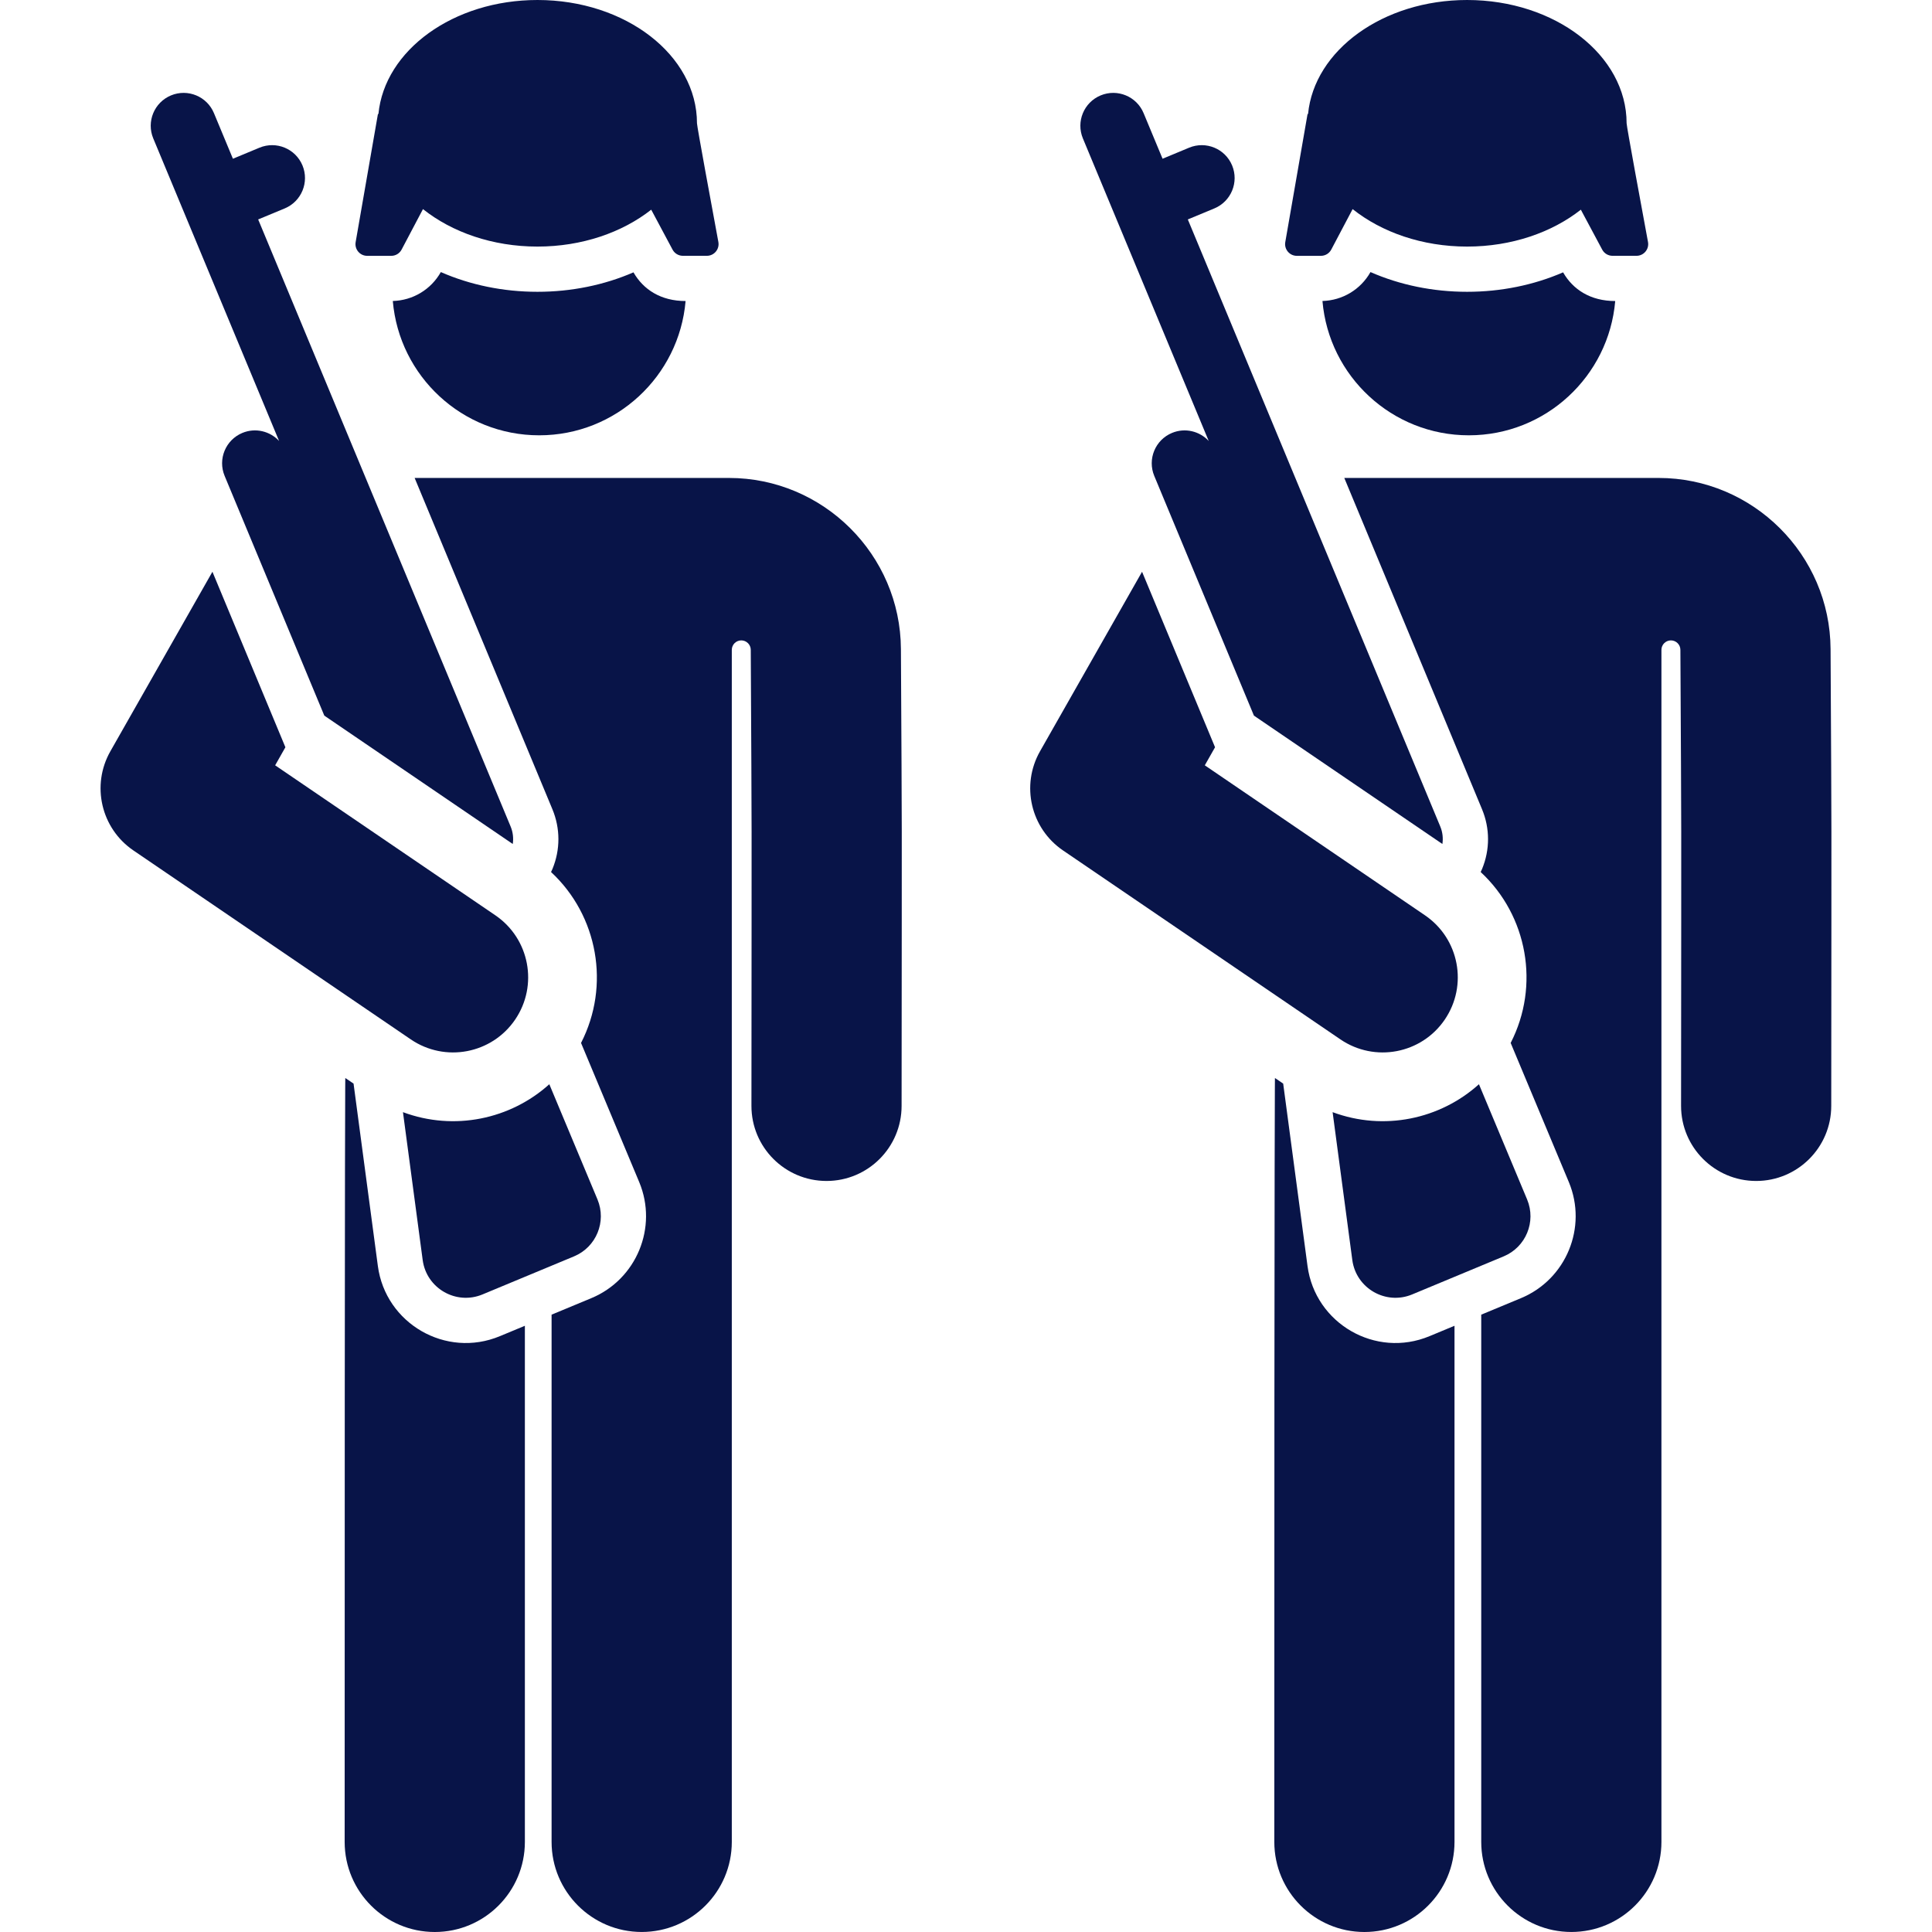
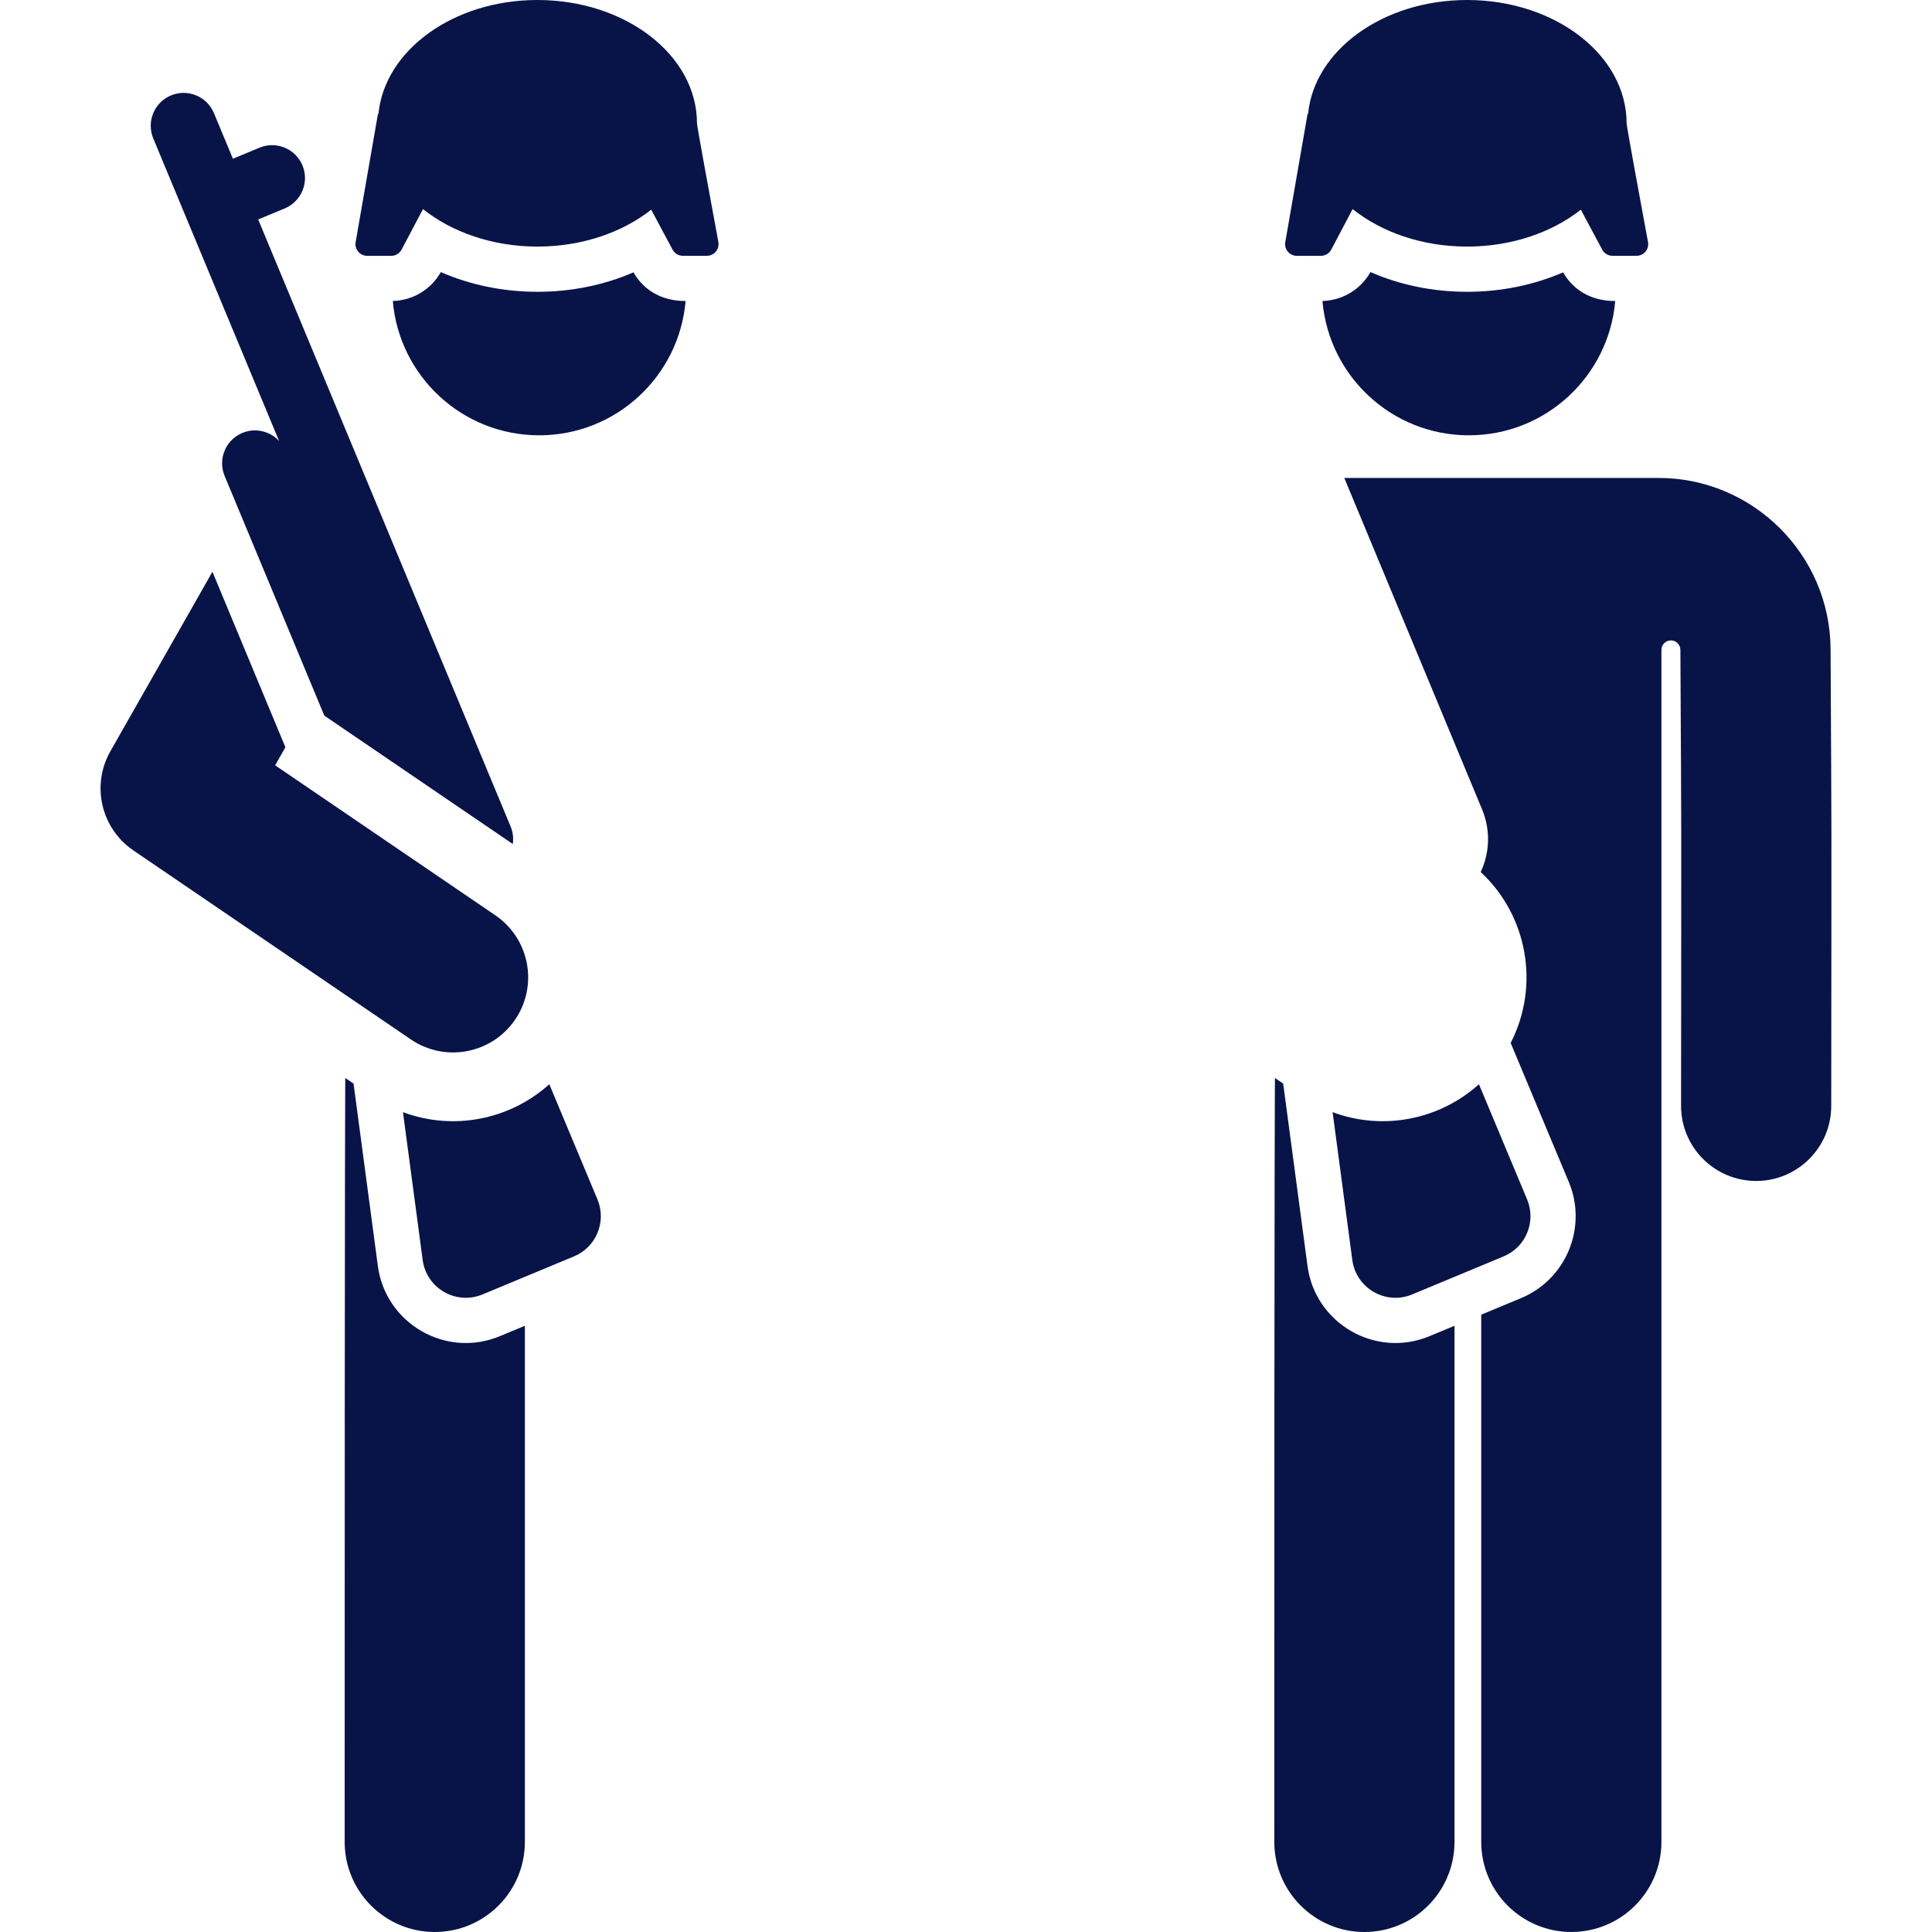
<svg xmlns="http://www.w3.org/2000/svg" width="86" height="86" viewBox="0 0 86 86" fill="none">
  <path d="M28.198 12.123C26.897 12.688 25.436 12.989 23.924 12.989C22.399 12.989 20.93 12.684 19.623 12.111C19.185 12.888 18.377 13.374 17.485 13.398C17.771 16.747 20.578 19.377 24.001 19.377C27.424 19.377 30.23 16.748 30.518 13.4C29.418 13.4 28.635 12.889 28.198 12.123Z" fill="#081448" />
  <path d="M22.25 59.478C19.849 60.477 17.161 58.915 16.82 56.355C16.697 55.432 15.839 49.001 15.738 48.235L15.371 47.986C15.371 47.986 15.342 47.56 15.342 81.989C15.342 84.204 17.138 86 19.353 86C21.568 86 23.364 84.204 23.364 81.989V59.015L22.25 59.478Z" fill="#081448" />
-   <path d="M40.103 28.893C40.083 24.692 36.648 21.275 32.448 21.275C31.026 21.275 19.904 21.275 18.457 21.275C19.148 22.936 23.846 34.234 24.588 36.019C24.945 36.876 24.946 37.821 24.592 38.679C24.572 38.726 24.55 38.771 24.529 38.817C26.619 40.757 27.174 43.876 25.864 46.425C26.85 48.782 27.473 50.274 28.455 52.622C29.291 54.632 28.335 56.947 26.325 57.784L24.553 58.52V81.989C24.553 84.204 26.349 85.999 28.564 85.999C30.779 85.999 32.575 84.204 32.575 81.989C32.575 80.182 32.575 36.196 32.575 28.928C32.575 28.696 32.763 28.507 32.996 28.506C33.228 28.506 33.418 28.694 33.419 28.926C33.468 38.642 33.459 34.126 33.449 49.224C33.447 51.07 34.943 52.567 36.789 52.569C36.79 52.569 36.79 52.569 36.791 52.569C38.636 52.569 40.132 51.074 40.133 49.229C40.144 34.107 40.153 38.633 40.103 28.893Z" fill="#081448" />
  <path d="M22.73 36.792L11.492 9.768L12.675 9.277C13.421 8.966 13.774 8.11 13.464 7.363C13.153 6.617 12.297 6.264 11.551 6.574L10.368 7.066L9.524 5.037C9.214 4.29 8.358 3.937 7.611 4.247C6.865 4.558 6.511 5.414 6.822 6.161L12.423 19.629C12.018 19.192 11.37 19.029 10.788 19.271C10.042 19.581 9.688 20.438 9.999 21.184C10.562 22.54 13.975 30.747 14.436 31.855L22.825 37.569C22.863 37.315 22.836 37.047 22.73 36.792Z" fill="#081448" />
  <path d="M26.597 53.394L24.452 48.263C22.721 49.823 20.217 50.355 17.937 49.506L18.815 56.088C18.983 57.352 20.306 58.107 21.477 57.62L25.552 55.925C26.54 55.515 27.007 54.382 26.597 53.394Z" fill="#081448" />
  <path d="M22.049 40.743L12.248 34.067L12.704 33.263L9.456 25.451C6.877 29.988 7.005 29.762 4.913 33.442C4.053 34.956 4.499 36.876 5.938 37.856L18.286 46.267C19.812 47.307 21.891 46.912 22.93 45.387C23.969 43.861 23.575 41.782 22.049 40.743Z" fill="#081448" />
  <path d="M31.977 10.771C31.702 9.287 31.025 5.624 31.025 5.488C31.025 2.457 27.846 0 23.924 0C20.181 0 17.117 2.238 16.845 5.076H16.823L15.831 10.778C15.776 11.096 16.021 11.388 16.344 11.388H17.417C17.61 11.388 17.787 11.281 17.877 11.11L18.828 9.308C20.119 10.336 21.924 10.976 23.924 10.976C25.907 10.976 27.7 10.347 28.988 9.334L29.938 11.112C30.029 11.282 30.205 11.387 30.398 11.387H31.465C31.79 11.387 32.036 11.092 31.977 10.771Z" fill="#081448" />
  <path d="M69.579 12.123C68.278 12.688 66.818 12.989 65.305 12.989C63.781 12.989 62.312 12.684 61.005 12.111C60.567 12.888 59.758 13.374 58.867 13.398C59.153 16.747 61.96 19.377 65.383 19.377C68.805 19.377 71.612 16.748 71.899 13.4C70.799 13.4 70.016 12.889 69.579 12.123Z" fill="#081448" />
  <path d="M63.631 59.478C61.23 60.477 58.543 58.915 58.202 56.355C58.079 55.432 57.221 49.001 57.119 48.235L56.753 47.986C56.753 47.986 56.724 47.56 56.724 81.989C56.724 84.204 58.52 86 60.734 86C62.95 86 64.745 84.204 64.745 81.989V59.015L63.631 59.478Z" fill="#081448" />
  <path d="M81.485 28.893C81.464 24.692 78.029 21.275 73.829 21.275C72.407 21.275 61.286 21.275 59.839 21.275C60.529 22.936 65.227 34.234 65.969 36.019C66.326 36.876 66.327 37.821 65.973 38.679C65.954 38.726 65.931 38.771 65.91 38.817C68.001 40.757 68.555 43.876 67.245 46.425C68.231 48.782 68.855 50.274 69.836 52.622C70.672 54.632 69.717 56.947 67.707 57.784L65.935 58.52V81.989C65.935 84.204 67.731 85.999 69.946 85.999C72.161 85.999 73.956 84.204 73.956 81.989C73.956 80.182 73.956 36.196 73.956 28.928C73.956 28.696 74.145 28.507 74.377 28.506C74.61 28.506 74.799 28.694 74.8 28.926C74.849 38.642 74.841 34.126 74.83 49.224C74.829 51.07 76.325 52.567 78.17 52.569C78.171 52.569 78.172 52.569 78.173 52.569C80.017 52.569 81.514 51.074 81.515 49.229C81.526 34.108 81.534 38.633 81.485 28.893Z" fill="#081448" />
-   <path d="M64.112 36.792L52.874 9.768L54.056 9.277C54.802 8.966 55.156 8.11 54.845 7.363C54.535 6.617 53.678 6.264 52.932 6.574L51.75 7.066L50.906 5.037C50.596 4.29 49.739 3.937 48.993 4.247C48.246 4.558 47.893 5.414 48.203 6.161L53.804 19.629C53.399 19.192 52.751 19.029 52.17 19.271C51.423 19.581 51.07 20.438 51.38 21.184C51.944 22.54 55.357 30.747 55.817 31.855L64.206 37.569C64.244 37.315 64.218 37.047 64.112 36.792Z" fill="#081448" />
  <path d="M67.978 53.394L65.833 48.263C64.102 49.823 61.598 50.355 59.319 49.506L60.196 56.088C60.365 57.352 61.688 58.107 62.859 57.62L66.934 55.925C67.921 55.515 68.389 54.382 67.978 53.394Z" fill="#081448" />
-   <path d="M63.43 40.743L53.63 34.067L54.086 33.263L50.837 25.451C48.258 29.988 48.387 29.762 46.295 33.442C45.435 34.956 45.88 36.876 47.319 37.856L59.667 46.267C61.194 47.307 63.273 46.912 64.311 45.387C65.35 43.861 64.956 41.782 63.43 40.743Z" fill="#081448" />
  <path d="M73.358 10.771C73.083 9.287 72.406 5.624 72.406 5.488C72.406 2.457 69.227 0 65.305 0C61.563 0 58.499 2.238 58.226 5.076H58.204L57.212 10.778C57.157 11.096 57.403 11.388 57.725 11.388H58.798C58.992 11.388 59.169 11.281 59.259 11.11L60.21 9.308C61.5 10.336 63.306 10.976 65.305 10.976C67.289 10.976 69.081 10.347 70.369 9.334L71.32 11.112C71.41 11.282 71.587 11.387 71.779 11.387H72.846C73.171 11.387 73.418 11.092 73.358 10.771Z" fill="#081448" />
</svg>